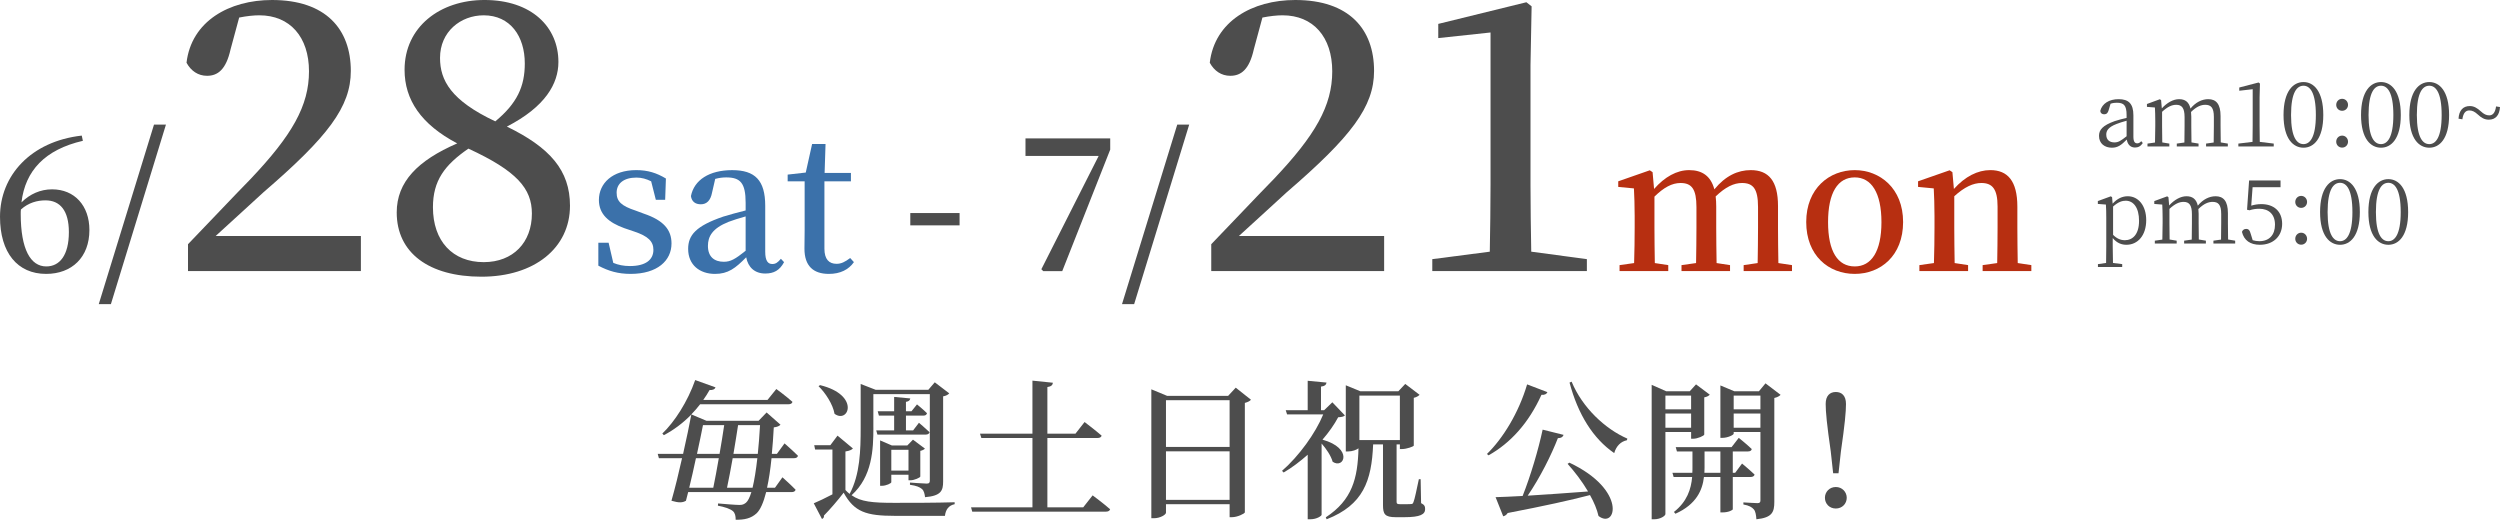
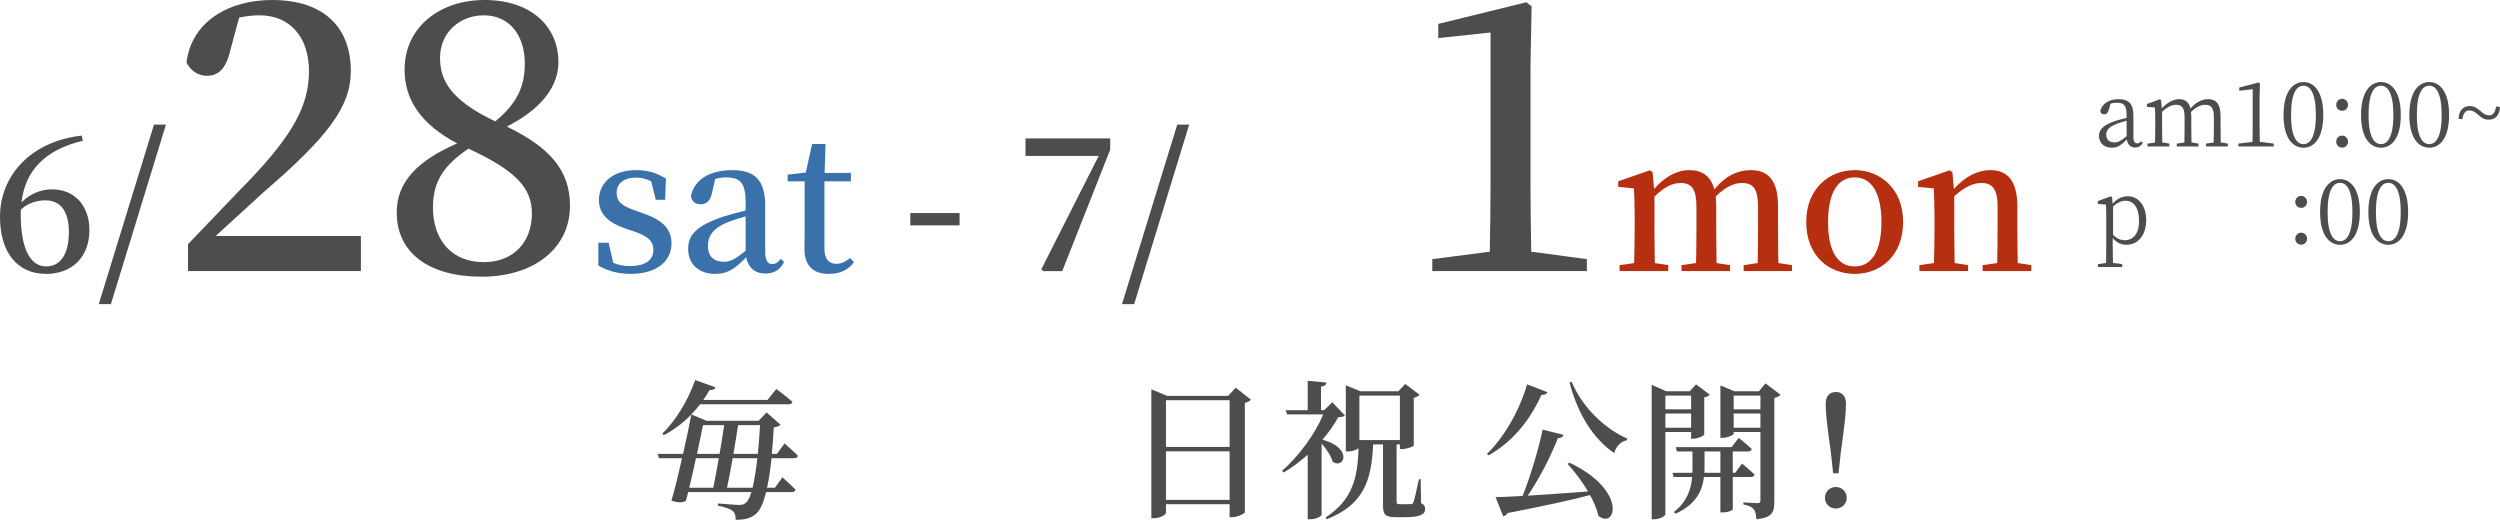
<svg xmlns="http://www.w3.org/2000/svg" id="_レイヤー_1" data-name="レイヤー_1" width="334.772" height="69.597" version="1.1" viewBox="0 0 334.772 69.597">
  <defs>
    <style>
      .st0 {
        fill: #4d4d4d;
      }

      .st1 {
        fill: #b72f11;
      }

      .st2 {
        fill: #3b71aa;
      }
    </style>
  </defs>
  <g>
    <g>
      <path class="st0" d="M286.941,19.155c-.288.432-.623.6-1.043.6-.612,0-.996-.408-1.104-1.068-.731.744-1.212,1.092-1.991,1.092-.959,0-1.727-.552-1.727-1.583,0-.803.468-1.391,2.099-1.979.468-.144,1.043-.312,1.595-.432v-.384c0-1.319-.396-1.643-1.307-1.643-.252,0-.528.024-.84.132l-.264.888c-.097.348-.276.528-.588.528-.3,0-.504-.168-.527-.456.251-.983,1.187-1.571,2.458-1.571,1.331,0,1.979.6,1.979,2.159v2.843c0,.696.191.912.516.912.216,0,.359-.096.539-.288l.204.252ZM284.77,16.168c-.491.132-1.02.3-1.343.432-1.164.444-1.38.947-1.38,1.427,0,.719.456,1.043,1.104,1.043.504,0,.852-.216,1.619-.827v-2.075Z" />
      <path class="st0" d="M298.327,19.227v.384h-2.914v-.384l1.019-.144c.013-.671.024-1.583.024-2.207v-1.223c0-1.247-.396-1.619-1.151-1.619-.563,0-1.163.228-1.907.959.024.192.036.408.036.635v1.248c0,.624.012,1.535.024,2.195l.947.156v.384h-2.914v-.384l1.02-.144c.012-.659.023-1.583.023-2.207v-1.199c0-1.223-.372-1.643-1.115-1.643-.588,0-1.151.252-1.896.936v1.907c0,.612.013,1.535.024,2.195l.947.156v.384h-2.926v-.384l1.007-.144c.024-.671.036-1.595.036-2.207v-.66c0-.768-.023-1.271-.048-1.823l-1.067-.084v-.384l1.727-.636.168.12.097,1.104c.684-.756,1.522-1.235,2.314-1.235.804,0,1.319.372,1.523,1.259.695-.852,1.547-1.259,2.387-1.259,1.031,0,1.643.636,1.643,2.255v1.343c0,.624.012,1.535.024,2.195l.947.156Z" />
      <path class="st0" d="M304.473,19.227v.384h-4.737v-.384l1.896-.228c.012-.72.023-1.427.023-2.135v-4.917l-1.799.204v-.432l2.591-.672.18.144-.048,1.859v3.814c0,.708.012,1.415.024,2.135l1.87.228Z" />
      <path class="st0" d="M311.109,15.401c0,3.202-1.295,4.378-2.65,4.378-1.367,0-2.674-1.175-2.674-4.378,0-3.214,1.307-4.414,2.674-4.414,1.355,0,2.65,1.199,2.65,4.414ZM308.459,19.299c.84,0,1.655-.864,1.655-3.898,0-3.07-.815-3.922-1.655-3.922-.863,0-1.667.84-1.667,3.922,0,3.046.804,3.898,1.667,3.898Z" />
      <path class="st0" d="M312.839,14.046c0-.444.336-.815.792-.815s.791.372.791.815c0,.432-.335.791-.791.791s-.792-.36-.792-.791ZM312.839,18.975c0-.444.336-.815.792-.815s.791.372.791.815c0,.432-.335.792-.791.792s-.792-.36-.792-.792Z" />
      <path class="st0" d="M321.488,15.401c0,3.202-1.295,4.378-2.65,4.378-1.367,0-2.674-1.175-2.674-4.378,0-3.214,1.307-4.414,2.674-4.414,1.355,0,2.65,1.199,2.65,4.414ZM318.837,19.299c.84,0,1.655-.864,1.655-3.898,0-3.07-.815-3.922-1.655-3.922-.863,0-1.667.84-1.667,3.922,0,3.046.804,3.898,1.667,3.898Z" />
      <path class="st0" d="M327.956,15.401c0,3.202-1.295,4.378-2.65,4.378-1.367,0-2.675-1.175-2.675-4.378,0-3.214,1.308-4.414,2.675-4.414,1.355,0,2.65,1.199,2.65,4.414ZM325.305,19.299c.84,0,1.655-.864,1.655-3.898,0-3.07-.815-3.922-1.655-3.922-.863,0-1.667.84-1.667,3.922,0,3.046.804,3.898,1.667,3.898Z" />
      <path class="st0" d="M333.333,15.449c.432,0,.791-.3.911-1.199l.528.084c-.072,1.079-.576,1.691-1.5,1.691-.575,0-.995-.252-1.487-.708-.407-.372-.731-.528-1.127-.528-.443,0-.804.288-.924,1.187l-.516-.084c.061-1.079.588-1.691,1.512-1.691.552,0,.983.264,1.475.708.396.372.732.54,1.128.54Z" />
      <path class="st0" d="M282.899,27.273c.624-.696,1.319-.995,2.027-.995,1.403,0,2.471,1.235,2.471,3.202,0,2.027-1.115,3.298-2.65,3.298-.6,0-1.248-.192-1.835-.9v1.115c0,.696.012,1.487.035,2.219l1.235.156v.384h-3.25v-.384l1.092-.156c.012-.719.023-1.487.023-2.195v-3.79c0-.768-.012-1.271-.048-1.835l-1.079-.084v-.384l1.739-.636.168.12.071.864ZM282.959,31.447c.527.528,1.043.719,1.583.719,1.031,0,1.895-.768,1.895-2.591,0-1.763-.743-2.698-1.787-2.698-.432,0-.971.132-1.69.78v3.79Z" />
-       <path class="st0" d="M299.31,32.227v.384h-2.914v-.384l1.02-.144c.012-.671.023-1.583.023-2.207v-1.223c0-1.247-.396-1.619-1.151-1.619-.563,0-1.163.228-1.907.959.024.192.036.408.036.635v1.248c0,.624.012,1.535.024,2.195l.947.156v.384h-2.914v-.384l1.02-.144c.012-.659.023-1.583.023-2.207v-1.199c0-1.223-.372-1.643-1.115-1.643-.588,0-1.151.252-1.895.936v1.907c0,.612.012,1.535.023,2.195l.947.156v.384h-2.926v-.384l1.007-.144c.024-.671.036-1.595.036-2.207v-.66c0-.768-.023-1.271-.048-1.823l-1.067-.084v-.384l1.727-.636.168.12.097,1.104c.684-.756,1.522-1.235,2.314-1.235.804,0,1.319.372,1.523,1.259.695-.852,1.547-1.259,2.387-1.259,1.031,0,1.643.636,1.643,2.255v1.343c0,.624.012,1.535.024,2.195l.947.156Z" />
-       <path class="st0" d="M301.463,27.537c.443-.132.863-.204,1.355-.204,1.654,0,2.782.948,2.782,2.638,0,1.655-1.176,2.807-2.986,2.807-1.271,0-2.123-.576-2.398-1.727.096-.264.3-.396.563-.396.336,0,.479.168.636.731l.239.78c.3.084.576.132.888.132,1.355,0,2.099-.864,2.099-2.207,0-1.391-.827-2.135-2.099-2.135-.443,0-.888.06-1.308.204l-.335-.072.275-3.922h4.21v.899h-3.742l-.18,2.471Z" />
      <path class="st0" d="M307.355,27.046c0-.444.336-.815.792-.815s.791.372.791.815c0,.432-.335.791-.791.791s-.792-.36-.792-.791ZM307.355,31.975c0-.444.336-.815.792-.815s.791.372.791.815c0,.432-.335.792-.791.792s-.792-.36-.792-.792Z" />
      <path class="st0" d="M316.004,28.401c0,3.202-1.295,4.378-2.65,4.378-1.367,0-2.675-1.175-2.675-4.378,0-3.214,1.308-4.414,2.675-4.414,1.355,0,2.65,1.199,2.65,4.414ZM313.354,32.299c.84,0,1.655-.864,1.655-3.898,0-3.07-.815-3.922-1.655-3.922-.863,0-1.667.84-1.667,3.922,0,3.046.804,3.898,1.667,3.898Z" />
      <path class="st0" d="M322.472,28.401c0,3.202-1.295,4.378-2.65,4.378-1.367,0-2.674-1.175-2.674-4.378,0-3.214,1.307-4.414,2.674-4.414,1.355,0,2.65,1.199,2.65,4.414ZM319.822,32.299c.84,0,1.655-.864,1.655-3.898,0-3.07-.815-3.922-1.655-3.922-.863,0-1.667.84-1.667,3.922,0,3.046.804,3.898,1.667,3.898Z" />
    </g>
    <g>
      <path class="st0" d="M11.097,18.856c-5.074,1.175-7.723,3.999-8.223,8.248,1.125-1.125,2.549-1.75,4.099-1.75,3.024,0,4.999,2.199,4.999,5.449,0,3.649-2.35,5.874-5.799,5.874-3.824,0-6.173-2.824-6.173-7.648,0-5.499,4.099-10.097,10.947-10.872l.15.7ZM9.223,31.079c0-2.899-1.2-4.249-3.124-4.249-1.1,0-2.274.3-3.299,1.225-.025.2-.025.4-.025.6,0,4.749,1.325,7.023,3.424,7.023,1.774,0,3.024-1.475,3.024-4.599Z" />
      <path class="st0" d="M20.623,16.682h1.6l-7.373,24.044h-1.625l7.398-24.044Z" />
      <path class="st0" d="M48.326,31.602v4.7h-23.151v-3.6c3-3.1,5.9-6.201,8.351-8.701,5.601-5.9,7.851-9.851,7.851-14.451,0-4.601-2.55-7.5-6.65-7.5-.75,0-1.7.1-2.7.3l-1.15,4.25c-.6,2.7-1.7,3.55-3.15,3.55-1.2,0-2.15-.65-2.75-1.75.65-5.55,5.7-8.4,11.451-8.4,7.2,0,10.55,3.9,10.55,9.5,0,4.8-3.05,8.801-11.701,16.251-1.55,1.4-3.85,3.55-6.4,5.851h19.451Z" />
      <path class="st0" d="M76.326,27.552c0,5.65-4.75,9.5-11.851,9.5-7.051,0-11.351-3.2-11.351-8.601,0-4.1,2.8-6.95,8.101-9.25-4.85-2.55-7.05-5.85-7.05-9.851,0-5.75,4.75-9.351,10.701-9.351,6.3,0,9.9,3.6,9.9,8.3,0,2.9-1.75,6-6.9,8.651,5.75,2.8,8.451,5.85,8.451,10.601ZM71.225,28.602c0-3.35-2-5.7-8.5-8.7-3.2,2.2-4.75,4.3-4.75,7.851,0,4.55,2.65,7.35,6.8,7.35,3.95,0,6.45-2.65,6.45-6.5ZM66.325,16.251c2.9-2.4,3.95-4.65,3.95-7.75,0-3.65-1.95-6.45-5.5-6.45-3.1,0-5.851,2.2-5.851,5.7,0,3,1.45,5.7,7.401,8.5Z" />
      <path class="st2" d="M86.197,28.604c2.674.9,3.724,2.175,3.724,3.999,0,2.3-1.899,4.074-5.474,4.074-1.674,0-2.949-.375-4.324-1.1v-3.074h1.375l.625,2.699c.675.275,1.375.425,2.224.425,2.1,0,3.149-.825,3.149-2.174,0-1.125-.7-1.825-2.574-2.45l-1.325-.45c-2.075-.75-3.399-1.85-3.399-3.774,0-2.225,1.8-3.999,4.999-3.999,1.549,0,2.724.375,3.974,1.125l-.1,2.849h-1.25l-.625-2.474c-.65-.325-1.275-.5-1.975-.5-1.7,0-2.649.8-2.649,2.024,0,1.175.65,1.775,2.549,2.399l1.075.4Z" />
      <path class="st2" d="M104.995,35.103c-.6,1.125-1.399,1.524-2.524,1.524-1.399,0-2.299-.825-2.549-2.174-1.45,1.475-2.424,2.225-4.174,2.225-2.049,0-3.599-1.2-3.599-3.349,0-1.85,1.05-3.074,4.699-4.324.85-.25,1.95-.575,3-.825v-1.025c0-2.674-.725-3.399-2.6-3.399-.45,0-.925.05-1.475.2l-.425,1.85c-.2,1.05-.725,1.55-1.5,1.55-.75,0-1.225-.375-1.325-1.1.425-2.15,2.449-3.474,5.523-3.474,3.049,0,4.424,1.35,4.424,4.773v6.148c0,1.25.375,1.65.95,1.65.45,0,.725-.2,1.149-.7l.425.45ZM99.846,28.979c-.9.25-1.75.525-2.274.725-2.2.875-2.774,1.975-2.774,3.225,0,1.475.875,2.125,2.125,2.125.9,0,1.524-.35,2.924-1.475v-4.599Z" />
      <path class="st2" d="M114.346,35.103c-.7 1-1.825,1.575-3.349,1.575-2.1,0-3.274-1.075-3.274-3.374,0-.75.025-1.4.025-2.425v-6.598h-2.274v-.9l2.424-.275.85-3.824h1.799l-.125,3.874h3.524v1.125h-3.549v9.023c0,1.424.625,2.024,1.625,2.024.625,0,1.125-.25,1.825-.775l.5.55Z" />
      <path class="st0" d="M121.897,28.529h6.599v1.649h-6.599v-1.649Z" />
      <path class="st0" d="M148.668,18.532v1.5l-6.423,16.271h-2.549l-.25-.25,7.673-15.171h-9.798v-2.349h11.347Z" />
      <path class="st0" d="M157.645,16.682h1.6l-7.373,24.044h-1.625l7.398-24.044Z" />
-       <path class="st0" d="M185.348,31.602v4.7h-23.151v-3.6c3-3.1,5.9-6.201,8.351-8.701,5.601-5.9,7.851-9.851,7.851-14.451,0-4.601-2.55-7.5-6.65-7.5-.75,0-1.7.1-2.7.3l-1.15,4.25c-.6,2.7-1.7,3.55-3.15,3.55-1.2,0-2.15-.65-2.75-1.75.65-5.55,5.7-8.4,11.451-8.4,7.2,0,10.55,3.9,10.55,9.5,0,4.8-3.05,8.801-11.701,16.251-1.55,1.4-3.85,3.55-6.4,5.851h19.451Z" />
      <path class="st0" d="M212.497,34.702v1.6h-20.701v-1.6l7.7-1c.05-3.0.1-6.05.1-9V4.35l-7.0.75v-1.9l11.801-2.9.7.55-.15,7.9v15.951c0,2.95.05,5.95.1,9l7.451,1Z" />
      <path class="st1" d="M239.964,35.502v.8h-6.474v-.8l1.875-.275c.025-1.4.05-3.349.05-4.724v-2.799c0-2.45-.675-3.199-2.149-3.199-1.075,0-2.2.524-3.524,1.799.05.425.075.875.075,1.375v2.824c0,1.375.025,3.324.05,4.724l1.8.275v.8h-6.499v-.8l1.95-.275c.025-1.4.05-3.349.05-4.724v-2.774c0-2.399-.625-3.224-2.125-3.224-1.15,0-2.25.6-3.499,1.824v4.174c0,1.325.025,3.324.05,4.724l1.8.275v.8h-6.523v-.8l1.949-.275c.05-1.425.075-3.424.075-4.724v-1.6c0-1.574-.05-2.524-.1-3.674l-2.1-.2v-.75l4.224-1.475.375.25.2,2.25c1.425-1.625,3.049-2.524,4.699-2.524,1.75,0,2.899.8,3.374,2.574,1.5-1.825,3.149-2.574,4.874-2.574,2.375,0,3.649,1.424,3.649,4.799v2.924c0,1.375.025,3.324.05,4.724l1.825.275Z" />
      <path class="st1" d="M241.869,29.729c0-4.499,3.1-6.948,6.499-6.948,3.349,0,6.474,2.424,6.474,6.948s-3.024,6.948-6.474,6.948c-3.499,0-6.499-2.45-6.499-6.948ZM251.942,29.754c0-3.949-1.35-5.999-3.574-5.999-2.274,0-3.574,2.049-3.574,5.999,0,3.924,1.3,5.923,3.574,5.923,2.225,0,3.574-2,3.574-5.923Z" />
      <path class="st1" d="M272.015,35.502v.8h-6.523v-.8l1.95-.275c.025-1.4.05-3.349.05-4.724v-2.849c0-2.349-.7-3.149-2.174-3.149-1.075,0-2.25.524-3.624,1.774v4.224c0,1.325.025,3.324.05,4.724l1.8.275v.8h-6.523v-.8l1.949-.275c.05-1.425.075-3.424.075-4.724v-1.6c0-1.574-.05-2.524-.1-3.674l-2.1-.2v-.75l4.224-1.475.375.25.2,2.25c1.5-1.675,3.199-2.524,4.874-2.524,2.324,0,3.624,1.449,3.624,4.898v2.824c0,1.375.025,3.324.05,4.724l1.825.275Z" />
    </g>
  </g>
  <g>
    <path class="st0" d="M103.315,61.354c-.16,1.561-.359,2.881-.6,3.961h1.06l1.001-1.4s1.1.98,1.76,1.661c-.04.22-.26.32-.52.32h-3.421c-.36,1.42-.78,2.36-1.28,2.841-.74.68-1.62.88-2.801.86,0-.5-.08-.9-.38-1.16-.36-.3-1.12-.56-2.001-.72l.021-.3c.92.08,2.36.2,2.881.2.38,0,.58-.08.859-.3.261-.22.501-.7.721-1.42h-8.462l-.3,1.16c-.44.26-.921.3-1.94,0,.479-1.68.979-3.721,1.42-5.701h-3.101l-.16-.58h3.401c.46-2.0.84-3.901,1.1-5.261-1.14,1.16-2.38,2.081-3.681,2.761l-.2-.22c1.641-1.56,3.381-4.261,4.401-7.162l2.721.98c-.08.24-.341.38-.801.36-.26.46-.54.9-.84,1.32h8.602l1.181-1.46s1.32.96,2.16,1.72c-.04.22-.26.32-.521.32h-11.842c-.38.48-.761.94-1.181,1.36l2.041.86h6.961l1.08-1.12,1.86,1.64c-.16.18-.439.3-.899.36-.061,1.28-.16,2.46-.261,3.541h.681l1.02-1.4s1.141,1,1.801,1.661c-.06.22-.24.32-.521.32h-3.021ZM93.193,61.354c-.28,1.34-.6,2.721-.9,3.961h3.221c.221-1.1.5-2.521.74-3.961h-3.061ZM94.134,56.933c-.2,1.02-.48,2.38-.8,3.841h3.021c.24-1.38.46-2.741.62-3.841h-2.841ZM100.775,65.315c.24-1,.46-2.34.64-3.961h-3.301c-.26,1.44-.52,2.861-.76,3.961h3.421ZM98.835,56.933c-.16,1.12-.4,2.48-.62,3.841h3.261c.12-1.16.22-2.44.3-3.841h-2.94Z" />
-     <path class="st0" d="M116.954,57.253c0,2.92-.14,6.561-2.921,9.062,1.24.88,2.801,1.021,5.741,1.021,2.36,0,5.541,0,8.062-.08v.26c-.78.16-1.201.7-1.301,1.561h-6.722c-3.82,0-5.421-.52-6.841-3.101-.74.98-1.9,2.32-2.641,3.061.04.24-.08.38-.261.46l-1.1-2.1c.64-.26,1.58-.72,2.5-1.2v-6.001h-2.32l-.12-.58h2.161l.96-1.28,2.061,1.72c-.141.16-.44.32-1.001.4v5.161c.181.2.36.36.561.521,1.4-2.601,1.48-5.841,1.48-8.882v-5.841l2,.78h7.062l.86-1,1.94,1.48c-.14.16-.42.34-.82.4v11.402c0,1.24-.28,1.92-2.42,2.101-.061-.46-.141-.86-.421-1.1-.279-.24-.72-.44-1.6-.56v-.3s1.82.14,2.24.14c.34,0,.42-.14.42-.4v-11.582h-7.562v4.481ZM109.812,51.572c5.421,1.32,3.821,5.221,1.94,3.841-.22-1.28-1.22-2.8-2.141-3.701l.2-.14ZM119.734,57.633v-1.98h-2.04l-.16-.58h2.2v-1.92l2.161.2c-.04.24-.181.4-.58.46v1.26h.74l.739-.92s.841.68,1.341,1.181c-.061.22-.22.32-.48.32h-2.34v1.98h.96l.78-1.02s.88.74,1.42,1.26c-.06.22-.24.32-.5.32h-6.481l-.16-.56h2.4ZM121.655,64.315v-.74h-2.301v1c0,.14-.68.48-1.28.48h-.22v-6.081l1.58.68h2.061l.76-.78,1.601,1.2c-.1.12-.34.24-.62.3v3.44c-.02.14-.8.5-1.32.5h-.26ZM121.655,63.014v-2.781h-2.301v2.781h2.301Z" />
-     <path class="st0" d="M146.315,66.335s1.461,1.081,2.341,1.86c-.06.22-.28.32-.58.32h-17.884l-.16-.58h8.222v-9.282h-6.841l-.181-.58h7.021v-7.102l2.741.28c-.04.3-.2.5-.74.58v6.241h3.761l1.22-1.56s1.421,1.08,2.281,1.82c-.04.22-.261.32-.561.32h-6.701v9.282h4.801l1.26-1.601Z" />
    <path class="st0" d="M167.516,53.532c-.14.16-.42.32-.82.42v14.663c-.039.16-.979.64-1.72.64h-.32v-1.741h-8.521v1.141c0,.26-.761.74-1.621.74h-.34v-17.264l2.121.88h8.161l1.021-1.1,2.04,1.62ZM156.134,53.592v6.261h8.521v-6.261h-8.521ZM164.655,66.935v-6.501h-8.521v6.501h8.521Z" />
    <path class="st0" d="M180.094,55.633c-.18.16-.42.22-.899.24-.521.98-1.24,2-2.101,3,4.141,1.16,2.881,4.001,1.36,2.96-.221-.8-.86-1.74-1.48-2.44v9.542c0,.14-.62.6-1.521.6h-.34v-8.642c-1.021.9-2.121,1.74-3.221,2.38l-.221-.22c2.261-1.96,4.501-5.061,5.521-7.562h-4.841l-.18-.56h2.94v-3.941l2.521.24c-.04.28-.22.48-.74.54v3.161h.42l1.101-1.06,1.68,1.76ZM190.296,67.375c.461.22.541.44.541.8,0,.7-.641,1.081-2.761,1.081h-1.181c-1.46,0-1.7-.42-1.7-1.621v-8.122h-1.32c-.2,4.881-1.32,8.102-6.222,10.022l-.12-.26c3.541-2.321,4.281-5.221,4.381-9.242-.26.2-.819.42-1.399.42h-.301v-8.862l1.94.8h5.102l.92-.98,1.921,1.46c-.141.14-.4.32-.78.4v6.401c-.021.12-.961.46-1.561.46h-.3v-.62h-.44v7.642c0,.28.06.36.44.36h.76c.36,0,.62,0,.76-.02.141,0,.221-.04.301-.26.16-.36.439-1.74.72-3.061h.24l.06,3.201ZM182.034,52.972v5.961h5.422v-5.961h-5.422Z" />
    <path class="st0" d="M207.214,52.512c-.1.24-.359.4-.8.36-1.721,3.801-4.161,6.461-7.081,8.102l-.221-.18c2.141-2.081,4.261-5.521,5.382-9.322l2.72,1.04ZM210.155,61.954c7.762,3.661,6.261,8.962,3.9,7.142-.2-.88-.6-1.84-1.141-2.801-2.601.68-6.121,1.46-11.021,2.401-.141.24-.381.4-.601.44l-1.021-2.561c.86-.02,2.101-.08,3.621-.16,1.08-2.721,2.12-6.241,2.681-8.882l2.801.7c-.061.24-.301.44-.761.44-.86,2.221-2.36,5.241-4.041,7.702,2.321-.14,5.142-.34,8.082-.56-.8-1.36-1.82-2.681-2.74-3.701l.24-.16ZM210.455,51.112c1.44,3.481,4.501,6.341,7.462,7.622l-.061.22c-.8.16-1.42.76-1.7,1.72-2.82-1.94-4.841-5.161-5.981-9.442l.28-.12Z" />
    <path class="st0" d="M223.013,57.853v10.982c0,.24-.66.7-1.52.7h-.32v-18.004l1.94.86h3.16l.841-.92,1.84,1.38c-.12.14-.38.3-.74.36v4.981c-.02.16-.88.56-1.479.56h-.28v-.9h-3.441ZM223.013,52.972v1.84h3.441v-1.84h-3.441ZM226.454,57.273v-1.9h-3.441v1.9h3.441ZM232.035,63.874v4.321c0,.1-.54.42-1.36.42h-.3v-4.741h-2.201c-.199,1.74-1,3.661-3.82,4.921l-.2-.24c1.761-1.38,2.301-3.061,2.44-4.681h-2.48l-.16-.56h2.661c.02-.22.02-.46.02-.68v-2.18h-2.08l-.16-.581h7.481l.96-1.24s1.08.86,1.74,1.5c-.04.22-.239.32-.52.32h-2.021v2.86h.32l.92-1.24s1.04.86,1.681,1.48c-.061.22-.261.32-.54.32h-2.381ZM230.375,63.314v-2.86h-2.121v2.18c0,.22,0,.44-.02.68h2.141ZM238.437,52.872c-.14.16-.46.34-.84.42v13.903c0,1.36-.261,2.121-2.401,2.34-.04-.58-.119-1.06-.34-1.32-.26-.3-.62-.52-1.4-.66v-.28s1.561.1,1.881.1.4-.12.4-.38v-9.142h-3.581v.22c0,.16-.78.56-1.521.56h-.26v-7.021l1.86.78h3.301l.88-1.06,2.021,1.54ZM232.155,52.972v1.84h3.581v-1.84h-3.581ZM235.736,57.273v-1.9h-3.581v1.9h3.581Z" />
    <path class="st0" d="M244.374,66.655c0-.78.601-1.44,1.46-1.44.841,0,1.461.66,1.461,1.44,0,.8-.62,1.44-1.461,1.44-.859,0-1.46-.64-1.46-1.44ZM247.194,54.092c0,1.061-.159,2.761-.68,6.362l-.32,2.92h-.72l-.32-2.92c-.521-3.621-.68-5.301-.68-6.362,0-1.1.56-1.6,1.359-1.6.801,0,1.36.5,1.36,1.6Z" />
  </g>
</svg>